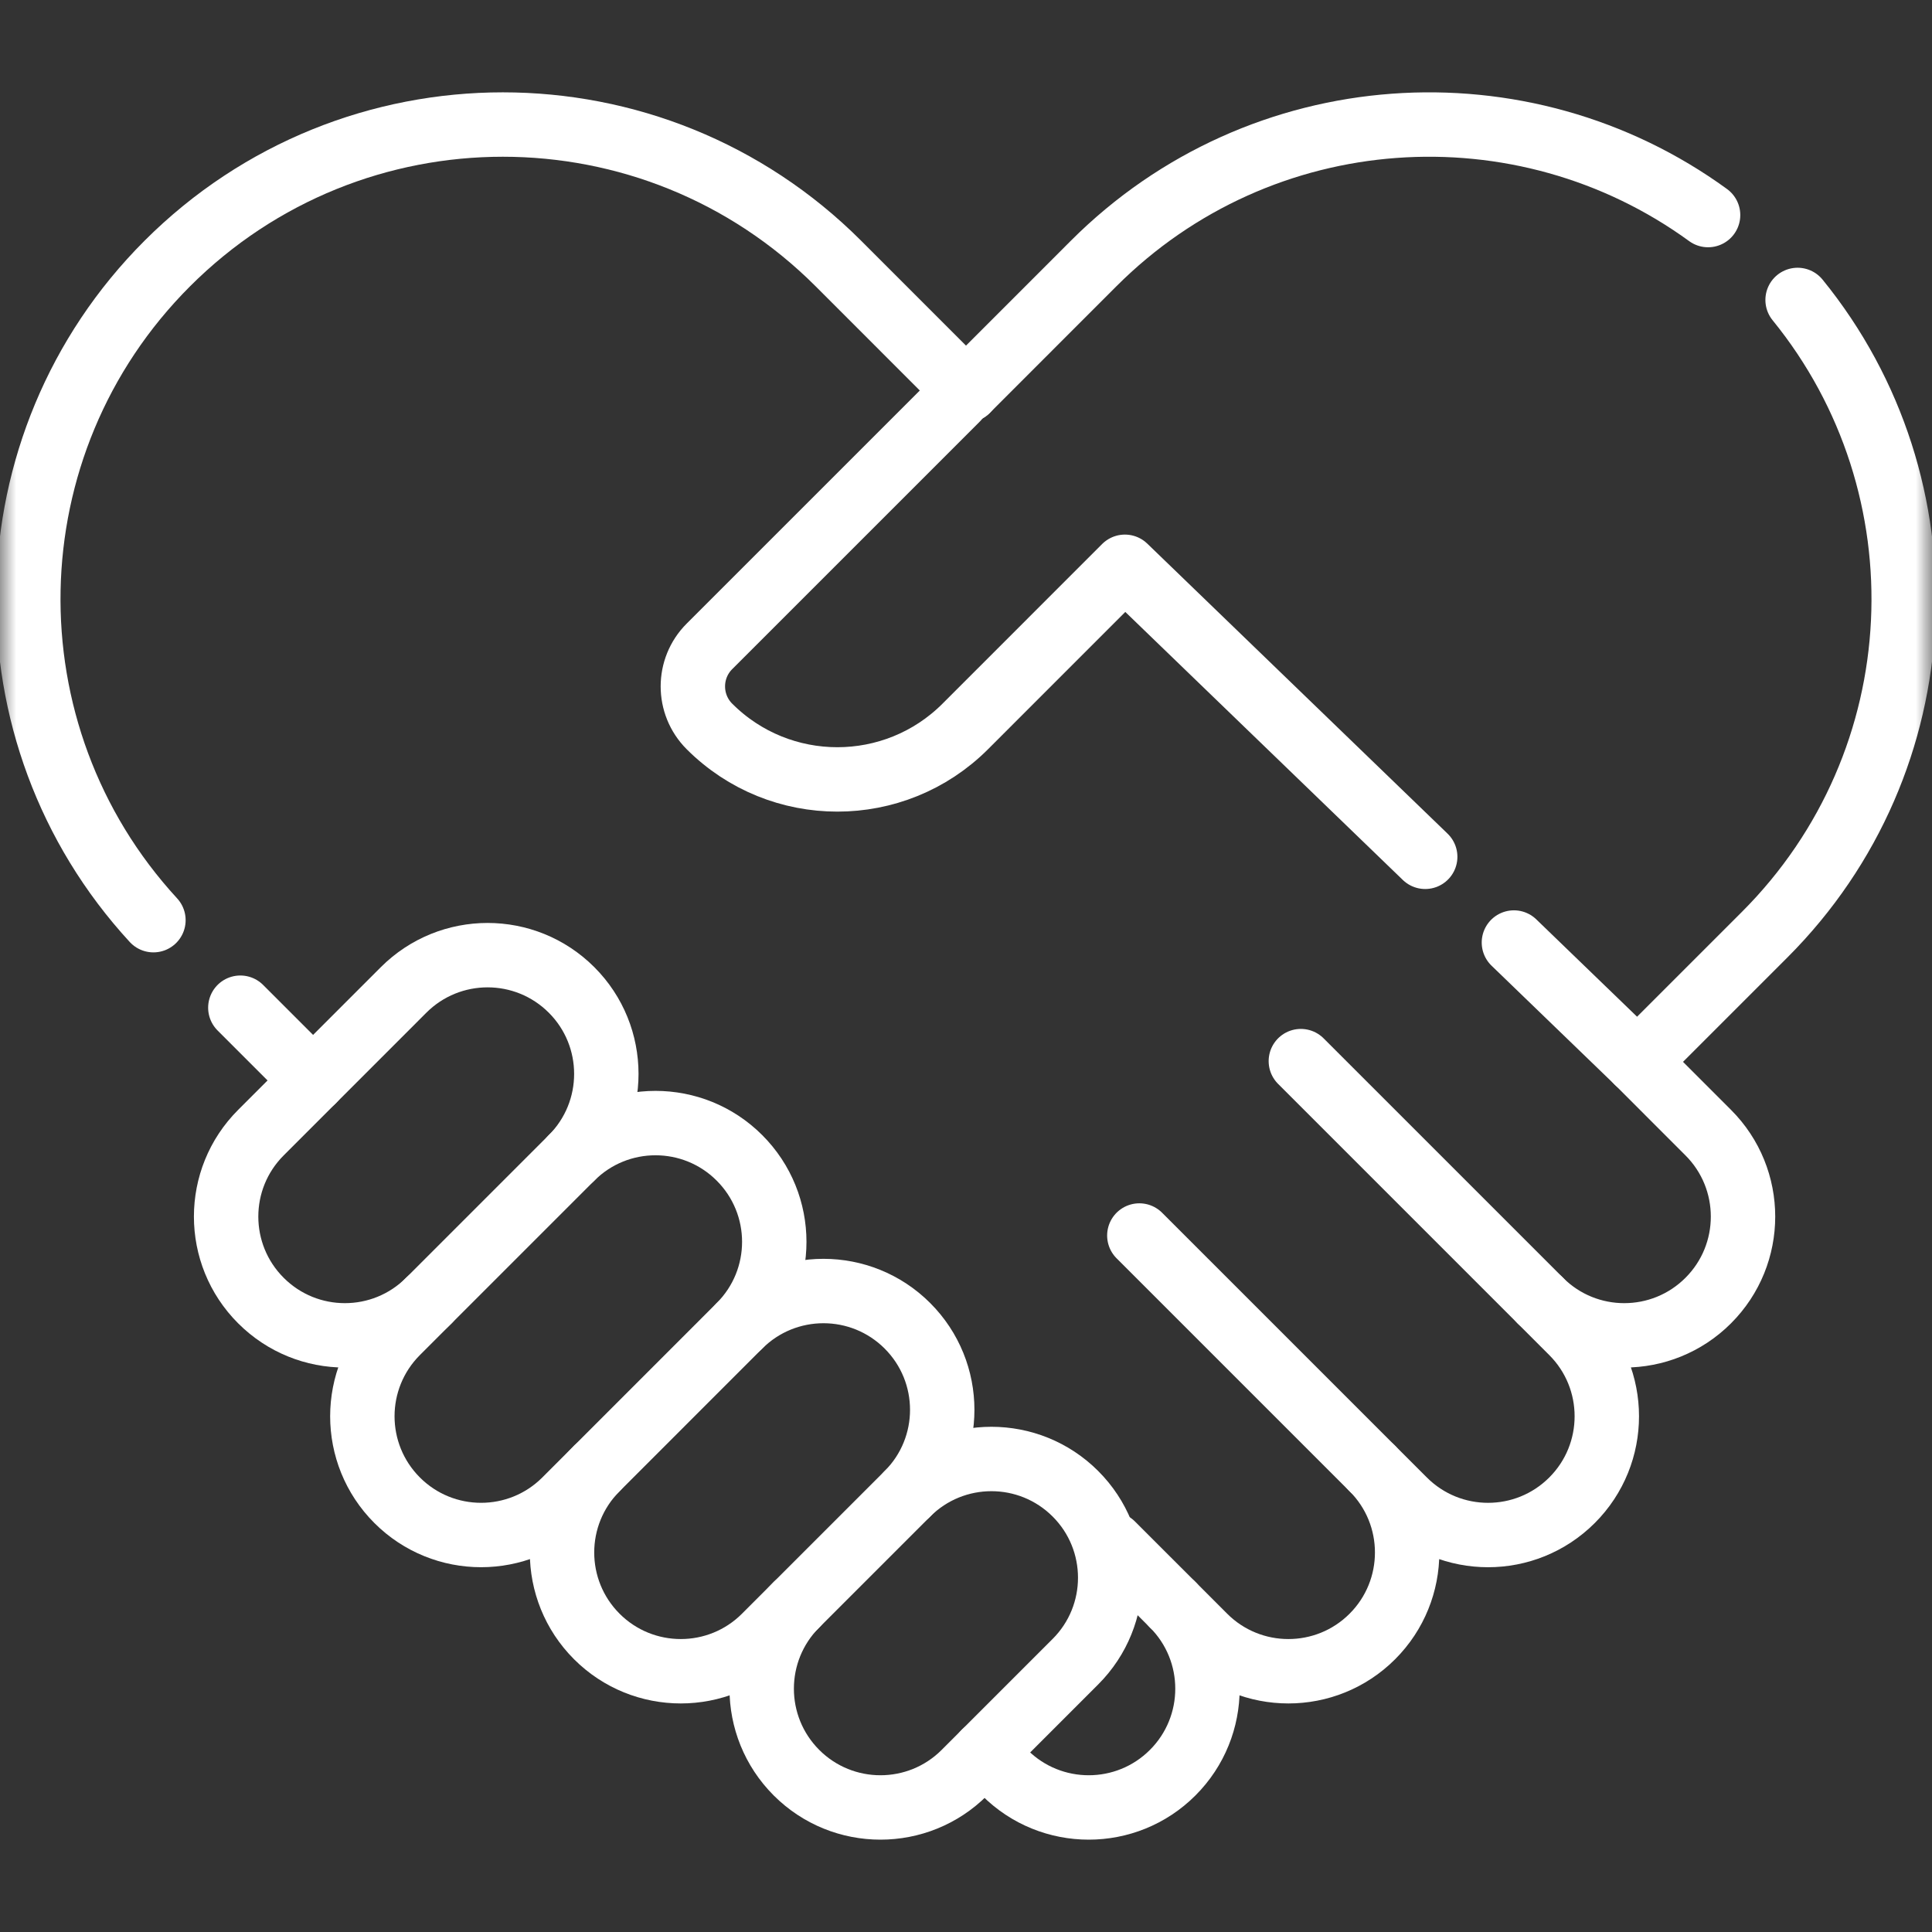
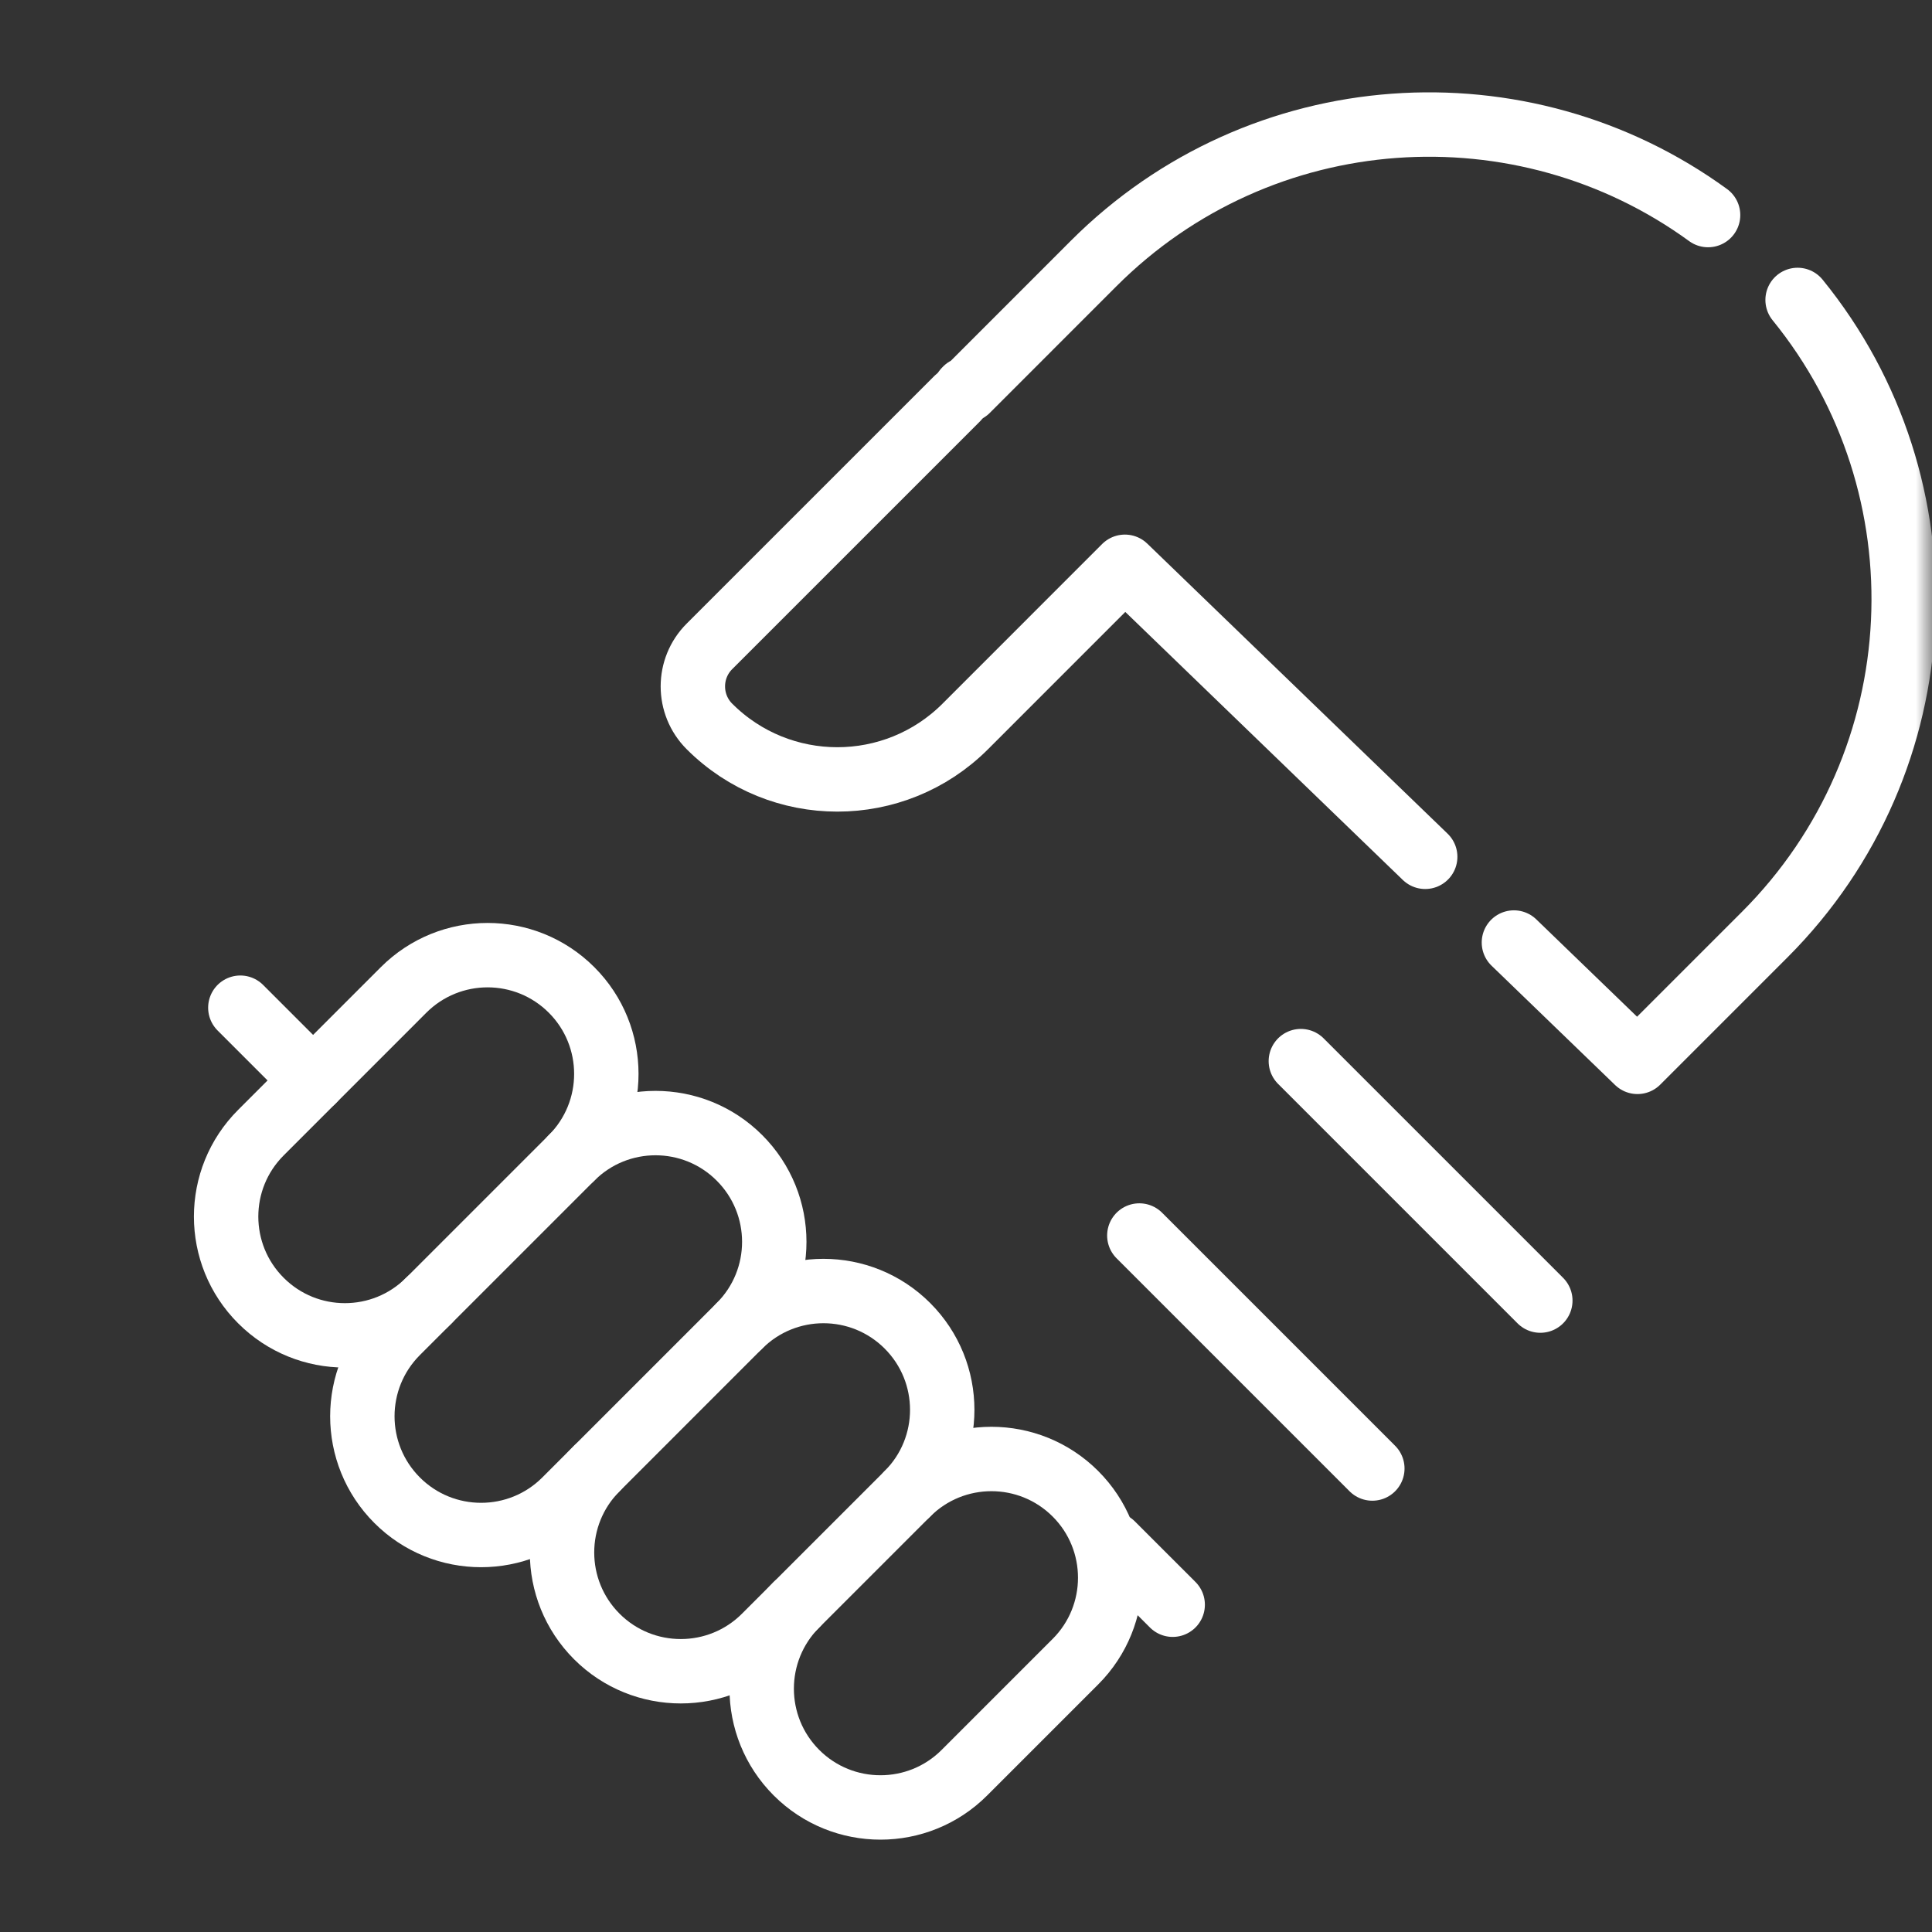
<svg xmlns="http://www.w3.org/2000/svg" width="60" height="60" viewBox="0 0 60 60" fill="none">
  <rect x="0" y="0" width="60" height="60" fill="#333333" stroke="none" />
  <mask id="mask0_23_363" style="mask-type:luminance" maskUnits="userSpaceOnUse" x="0" y="0" width="60" height="60">
    <path d="M0 3.8147e-06H60V60H0V3.8147e-06Z" fill="white" />
  </mask>
  <g mask="url(#mask0_23_363)">
    <path d="M12.333 46.591C10.893 45.151 10.893 42.816 12.333 41.376L17.75 35.959C19.19 34.518 21.525 34.518 22.965 35.959C24.406 37.399 24.406 39.734 22.965 41.174L17.549 46.591C16.108 48.031 13.773 48.031 12.333 46.591Z" stroke="white" stroke-width="2" stroke-miterlimit="10" stroke-linecap="round" stroke-linejoin="round" />
    <path d="M36.419 49.836L34.538 47.956" stroke="white" stroke-width="2" stroke-miterlimit="10" stroke-linecap="round" stroke-linejoin="round" />
    <path d="M42.619 45.606L35.383 38.37" stroke="white" stroke-width="2" stroke-miterlimit="10" stroke-linecap="round" stroke-linejoin="round" />
    <path d="M47.836 40.391L40.399 32.954" stroke="white" stroke-width="2" stroke-miterlimit="10" stroke-linecap="round" stroke-linejoin="round" />
-     <path d="M30.577 54.426L31.203 55.052C32.644 56.492 34.979 56.492 36.419 55.052C37.859 53.612 37.859 51.277 36.419 49.836L37.404 50.822C38.844 52.262 41.18 52.262 42.62 50.822C44.06 49.381 44.06 47.046 42.62 45.606L43.605 46.591C45.045 48.032 47.38 48.032 48.821 46.591C50.261 45.151 50.261 42.816 48.821 41.376L47.836 40.391C49.276 41.831 51.611 41.831 53.051 40.39C54.491 38.95 54.491 36.615 53.051 35.175L50.854 32.977" stroke="white" stroke-width="2" stroke-miterlimit="10" stroke-linecap="round" stroke-linejoin="round" />
    <path d="M13.318 40.39C11.878 41.831 9.543 41.831 8.103 40.39C6.662 38.95 6.662 36.615 8.103 35.175L12.534 30.743C13.975 29.303 16.31 29.303 17.75 30.743C19.19 32.183 19.19 34.519 17.75 35.959" stroke="white" stroke-width="2" stroke-miterlimit="10" stroke-linecap="round" stroke-linejoin="round" />
    <path d="M22.966 41.174C24.406 39.734 26.741 39.734 28.181 41.174C29.622 42.615 29.622 44.95 28.182 46.39L23.75 50.822C22.31 52.262 19.975 52.262 18.534 50.822C17.094 49.381 17.094 47.046 18.534 45.606" stroke="white" stroke-width="2" stroke-miterlimit="10" stroke-linecap="round" stroke-linejoin="round" />
    <path d="M28.182 46.39C29.622 44.95 31.957 44.95 33.398 46.39C34.838 47.83 34.838 50.165 33.398 51.605L29.951 55.052C28.511 56.492 26.176 56.492 24.735 55.052C23.295 53.612 23.295 51.276 24.735 49.836" stroke="white" stroke-width="2" stroke-miterlimit="10" stroke-linecap="round" stroke-linejoin="round" />
    <path d="M7.464 31.295L9.723 33.554" stroke="white" stroke-width="2" stroke-miterlimit="10" stroke-linecap="round" stroke-linejoin="round" />
-     <path d="M30.031 12.117L30 12.086L29.969 12.117L26.037 8.184C20.282 2.429 10.951 2.429 5.195 8.184H5.195C-0.413 13.792 -0.556 22.796 4.765 28.577" stroke="white" stroke-width="2" stroke-miterlimit="10" stroke-linecap="round" stroke-linejoin="round" />
    <path d="M53.046 6.679C47.282 2.483 39.163 2.984 33.963 8.184L30.031 12.117L30 12.086L29.97 12.117" stroke="white" stroke-width="2" stroke-miterlimit="10" stroke-linecap="round" stroke-linejoin="round" />
    <path d="M47.016 29.271L50.853 32.977L54.804 29.026C60.196 23.634 60.537 15.104 55.826 9.315" stroke="white" stroke-width="2" stroke-miterlimit="10" stroke-linecap="round" stroke-linejoin="round" />
    <path d="M29.72 12.387L22.032 20.074C21.346 20.76 21.346 21.873 22.032 22.56C24.226 24.754 27.784 24.754 29.978 22.56L34.935 17.602L44.261 26.609" stroke="white" stroke-width="2" stroke-miterlimit="10" stroke-linecap="round" stroke-linejoin="round" />
  </g>
</svg>